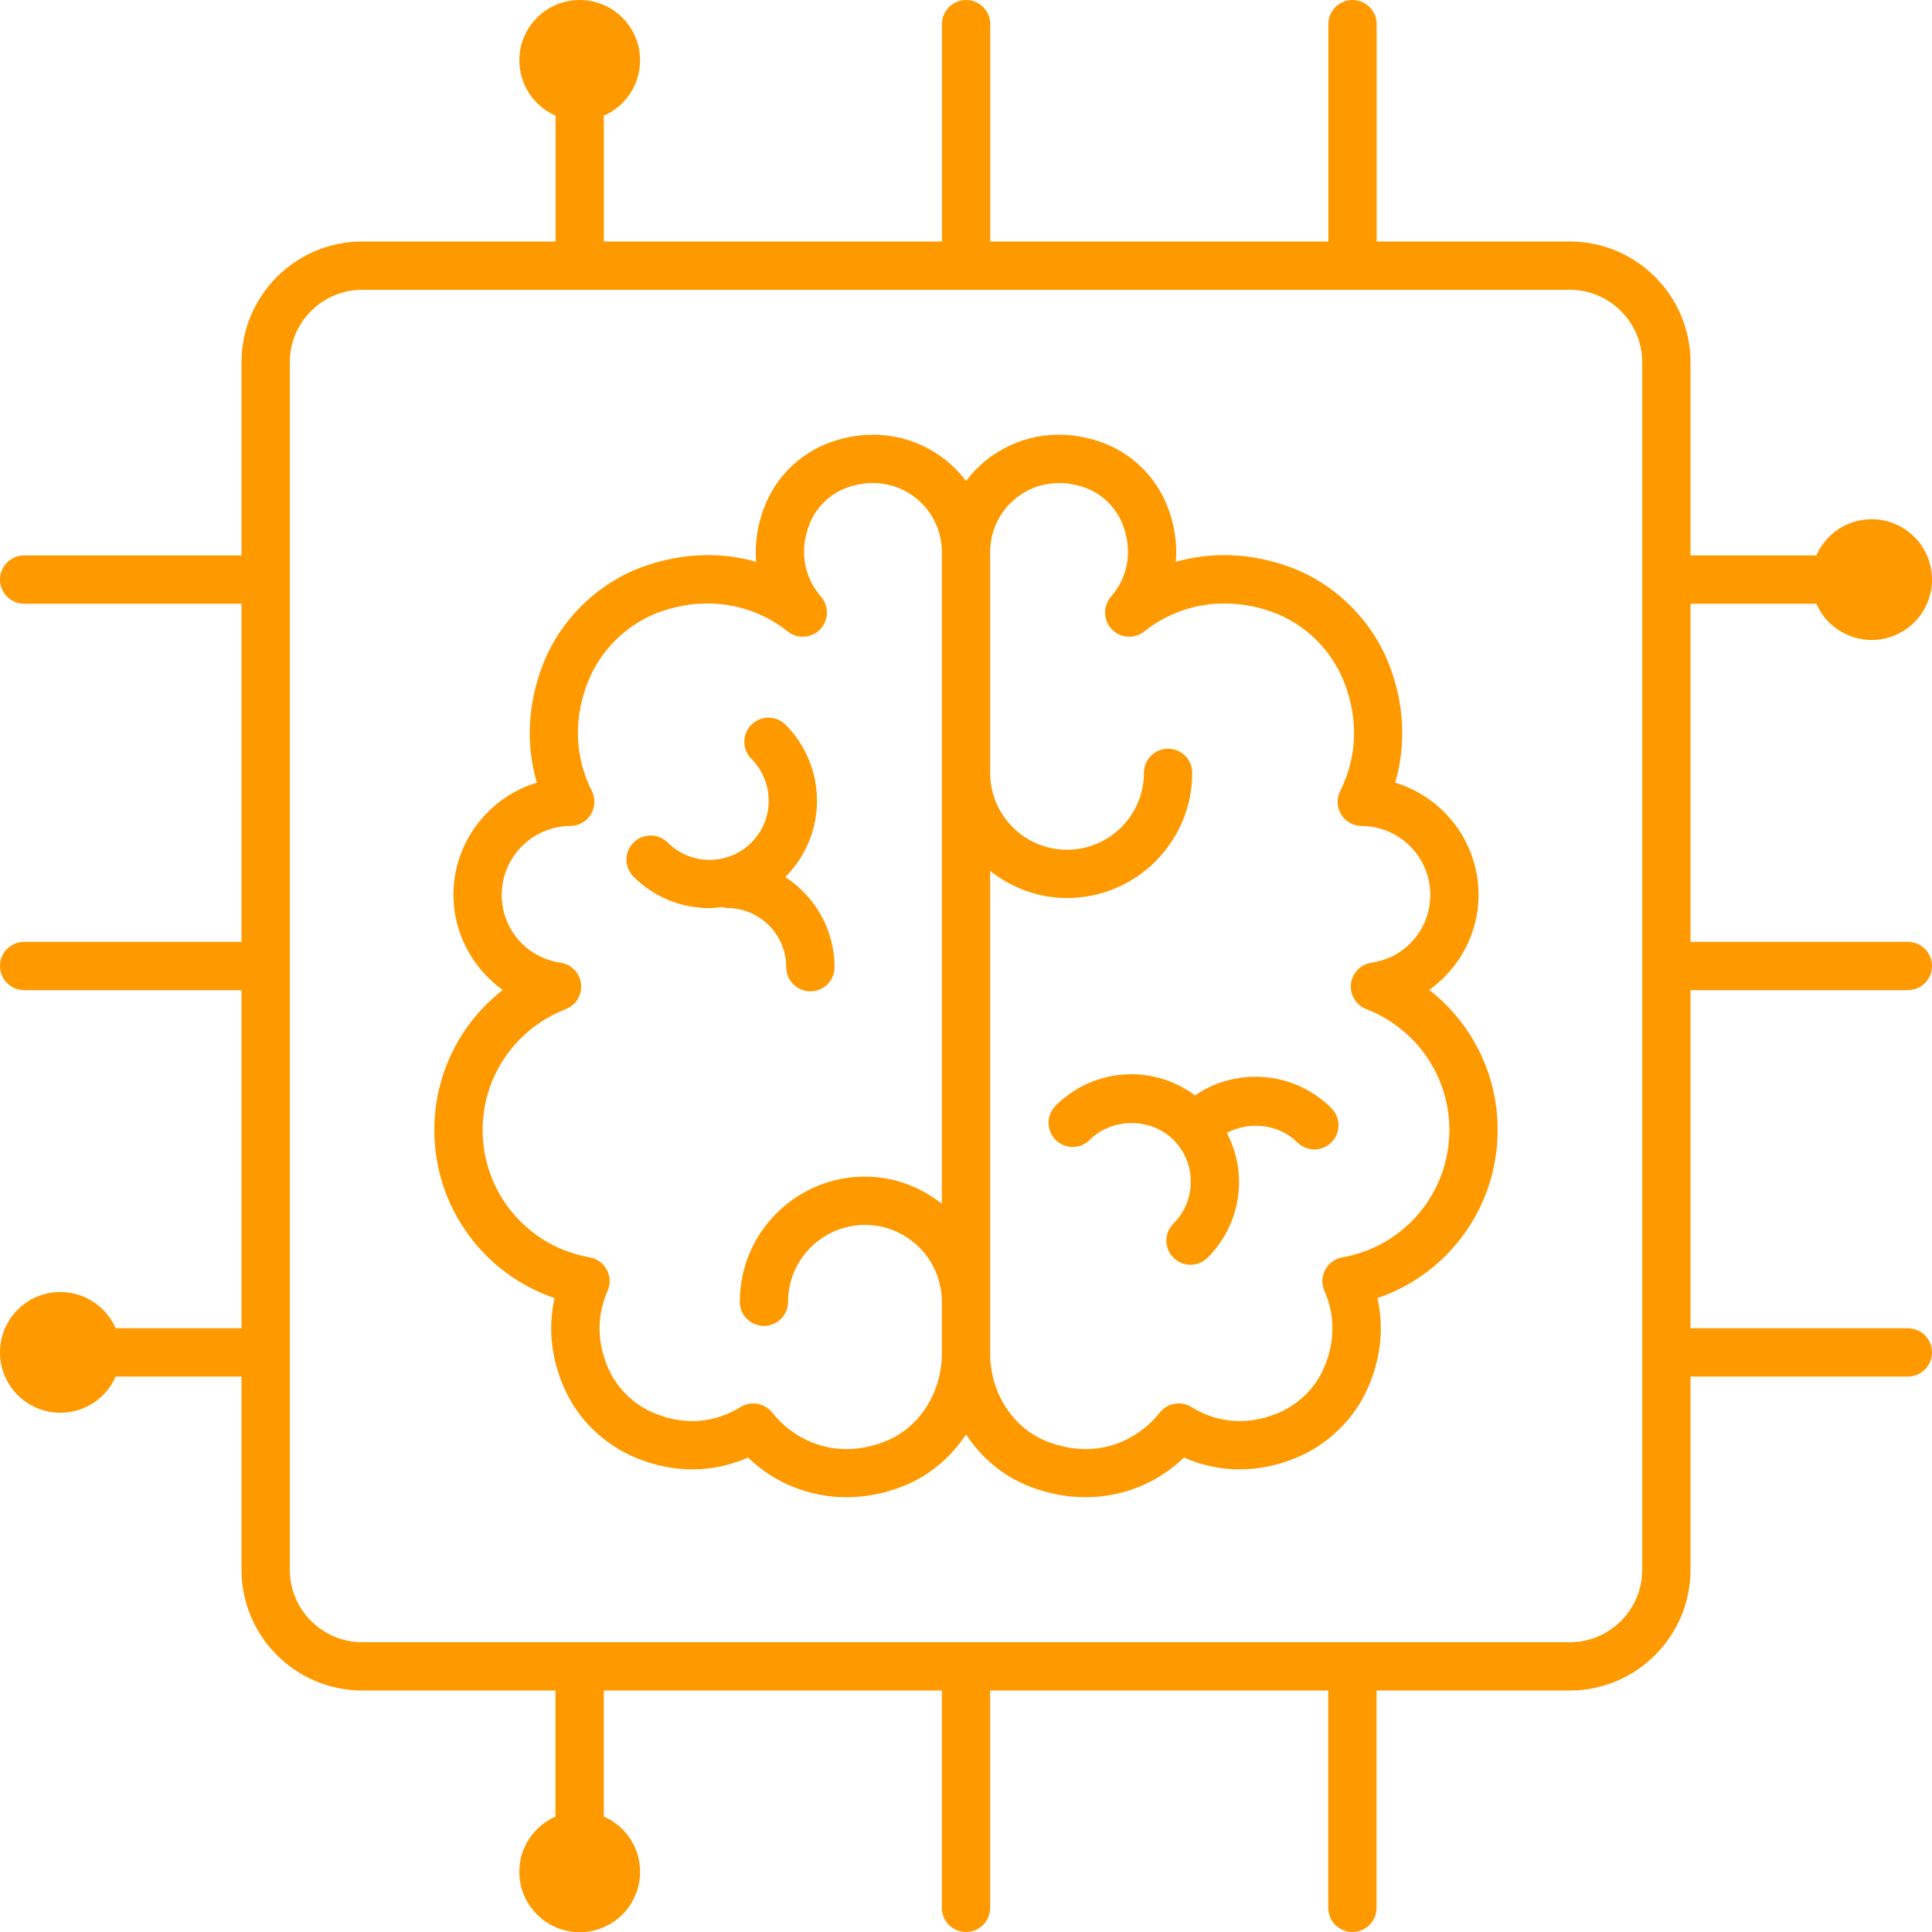
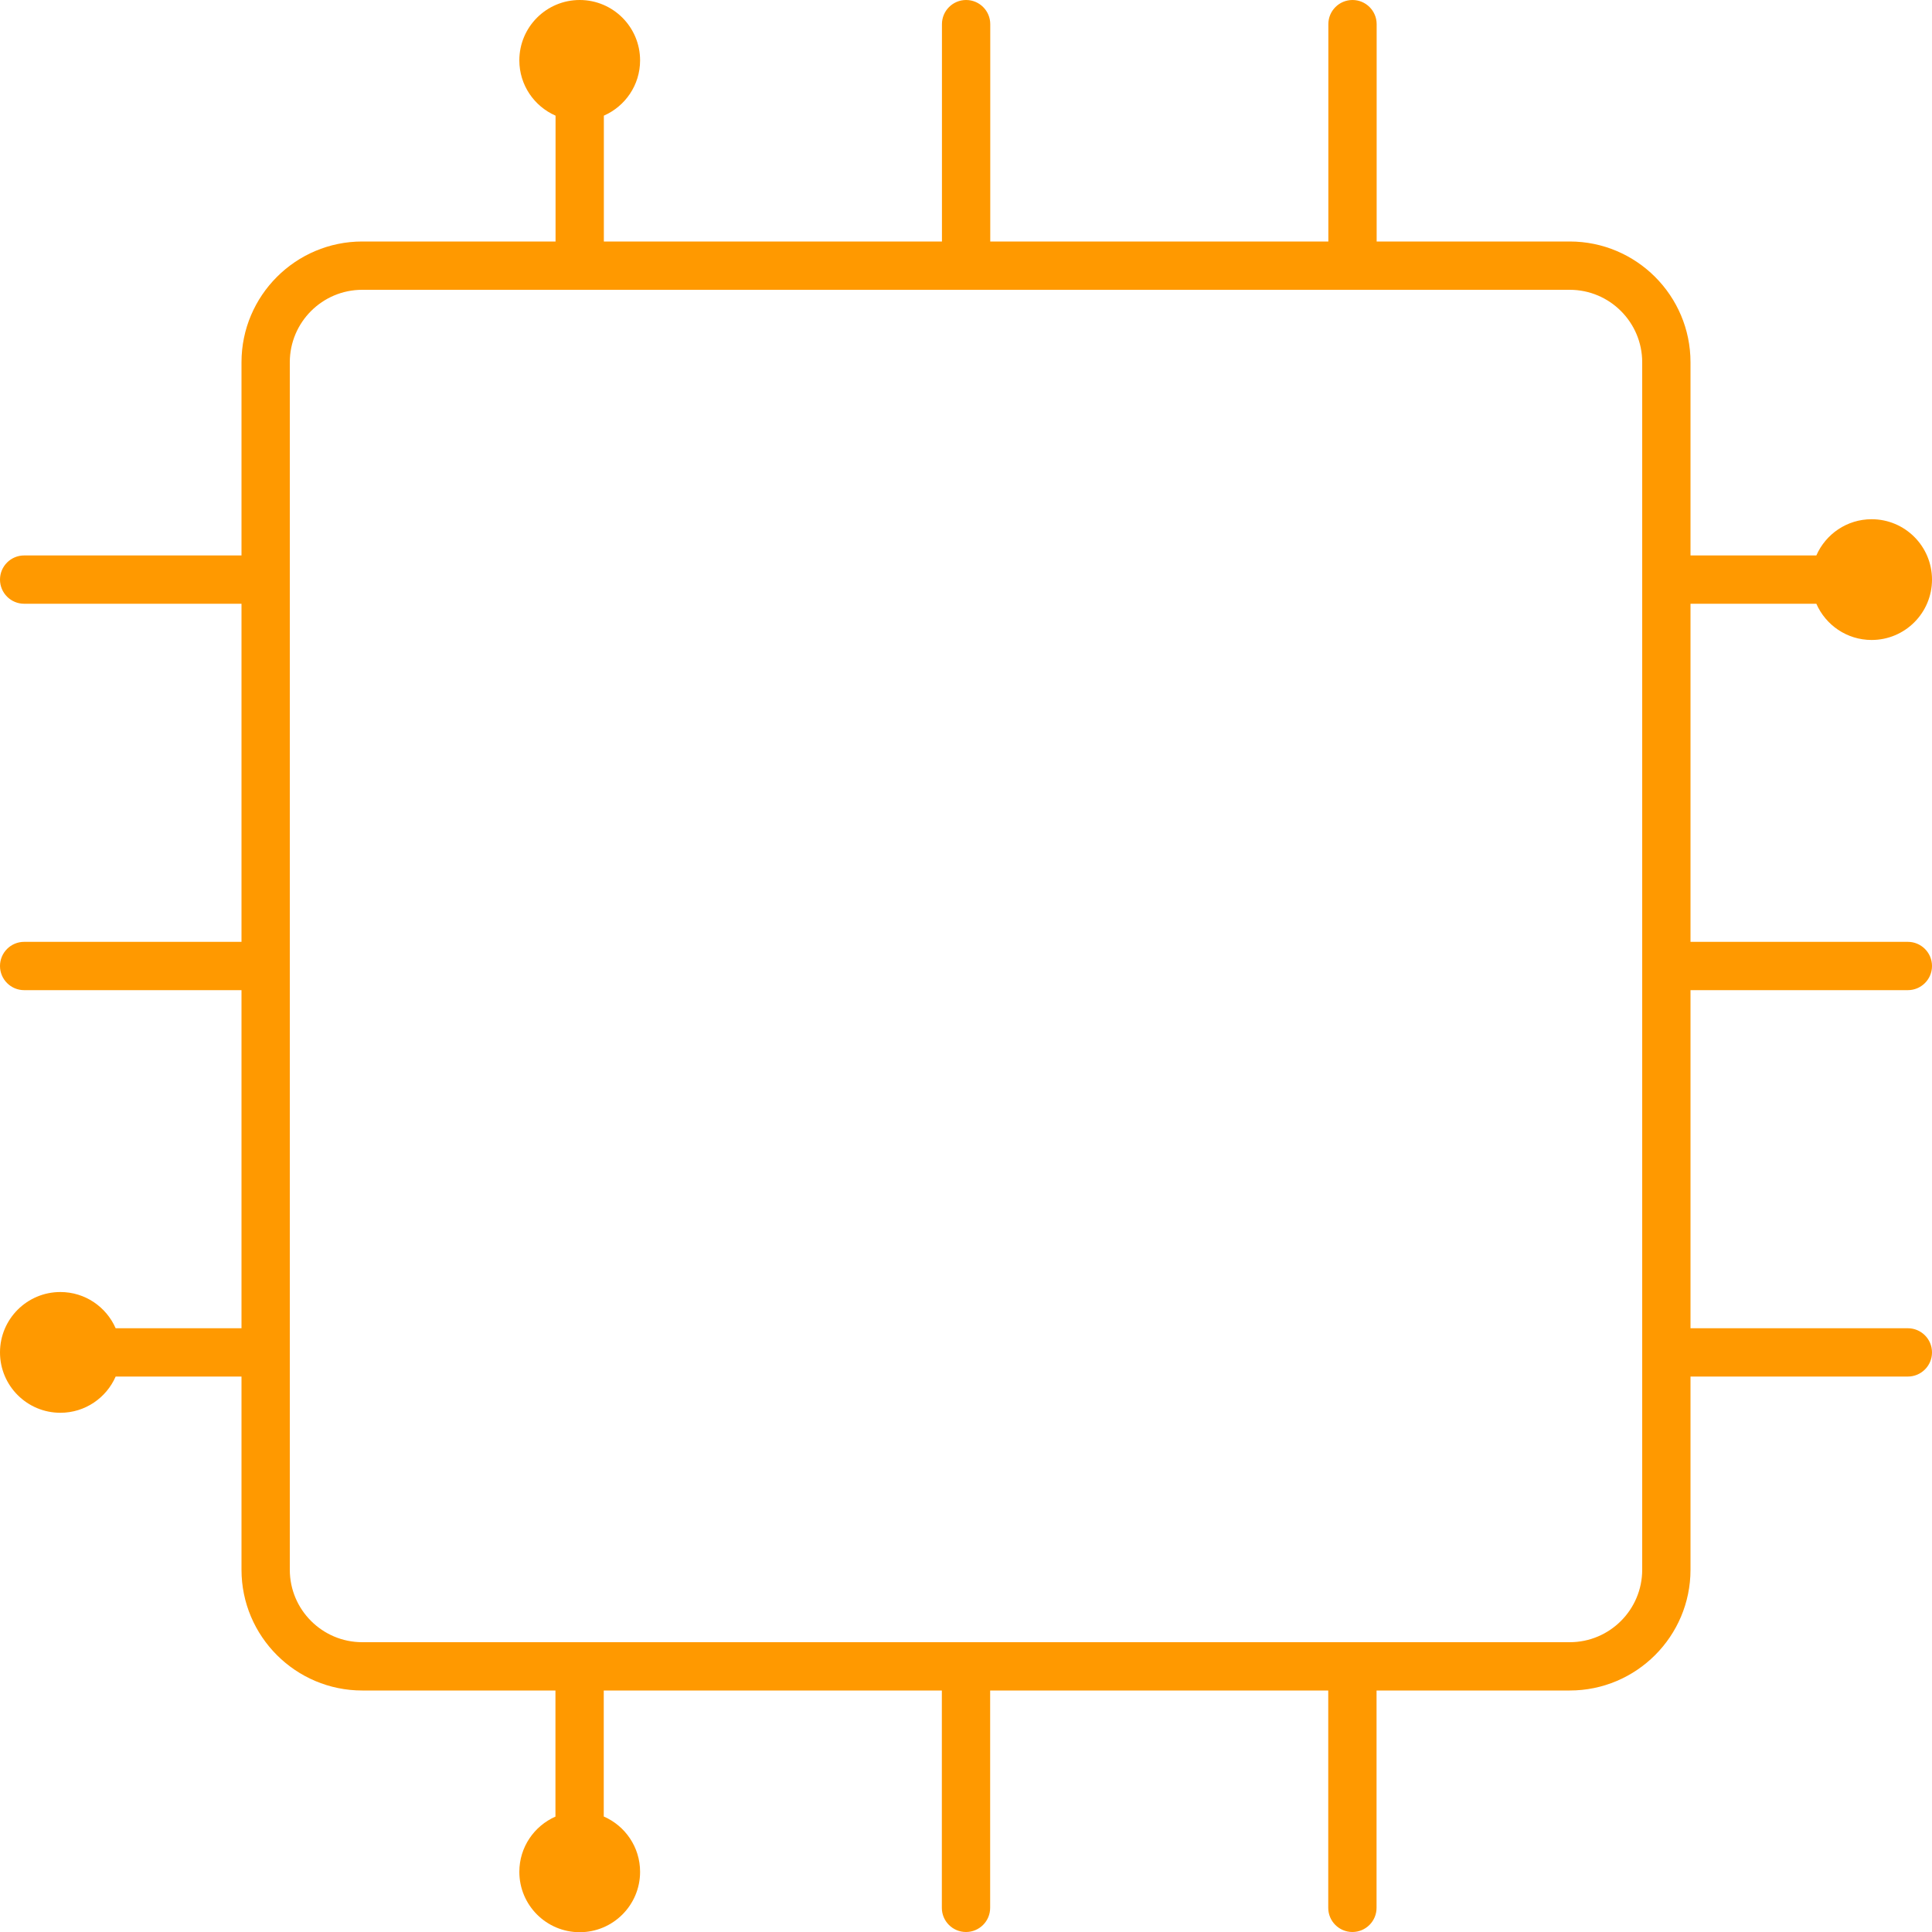
<svg xmlns="http://www.w3.org/2000/svg" width="1080" zoomAndPan="magnify" viewBox="0 0 810 810" height="1080" preserveAspectRatio="xMidYMid meet" version="1.0">
-   <path fill="#ff9900" d="M 526.34 451.422 C 517.172 451.422 508.438 454.18 501.023 459.246 C 493.336 453.57 484.16 450.375 474.43 450.375 C 462.395 450.375 451.078 455.062 442.566 463.574 C 438.613 467.531 438.613 473.941 442.566 477.891 C 446.523 481.848 452.941 481.848 456.887 477.891 C 466.258 468.523 482.594 468.512 491.973 477.891 C 496.66 482.578 499.238 488.809 499.238 495.434 C 499.238 502.062 496.66 508.293 491.973 512.98 C 488.016 516.934 488.016 523.34 491.973 527.297 C 493.949 529.273 496.539 530.262 499.129 530.262 C 501.723 530.262 504.312 529.273 506.289 527.297 C 514.805 518.781 519.488 507.473 519.488 495.434 C 519.488 488.168 517.59 481.254 514.363 474.973 C 523.758 469.961 536.164 471.219 543.887 478.941 C 545.863 480.918 548.457 481.906 551.047 481.906 C 553.637 481.906 556.227 480.918 558.203 478.941 C 562.16 474.988 562.16 468.578 558.203 464.621 C 549.695 456.109 538.379 451.422 526.34 451.422 Z M 526.34 451.422 " fill-opacity="1" fill-rule="nonzero" />
-   <path fill="#ff9900" d="M 607.223 422.254 C 604.742 419.66 602.062 417.246 599.223 415.035 C 611.785 406.043 619.902 391.344 619.902 375.184 C 619.902 353.055 605.133 334.25 584.93 328.137 C 589.594 312.203 588.781 295.059 582.426 278.691 C 574.996 259.57 559.055 244.121 539.789 237.363 C 524 231.82 507.863 231.305 492.977 235.543 C 493.648 227.641 492.398 219.457 489.133 211.527 C 484.102 199.305 474.074 189.766 461.621 185.344 C 445.73 179.695 428.992 181.848 415.703 191.227 C 411.551 194.156 408.004 197.727 405 201.68 C 401.996 197.727 398.449 194.156 394.297 191.227 C 381.012 181.848 364.273 179.695 348.379 185.344 C 335.926 189.766 325.898 199.305 320.867 211.527 C 317.602 219.457 316.352 227.641 317.023 235.543 C 302.152 231.297 286.008 231.816 270.211 237.363 C 250.945 244.121 235.004 259.57 227.574 278.691 C 221.219 295.059 220.406 312.203 225.07 328.137 C 204.867 334.25 190.098 353.055 190.098 375.184 C 190.098 391.344 198.215 406.043 210.777 415.035 C 207.938 417.246 205.258 419.66 202.777 422.254 C 202.773 422.254 202.773 422.254 202.773 422.254 C 189.438 436.176 182.09 454.457 182.09 473.73 C 182.09 506.062 202.703 534.098 232.496 544.223 C 229.691 556.629 231.047 569.492 236.555 581.996 C 242.309 595.055 253.277 605.711 266.637 611.211 C 282.418 617.73 298.801 617.629 313.602 611.094 C 324.91 621.945 339.555 627.715 354.902 627.711 C 362.656 627.711 370.59 626.242 378.363 623.211 C 389.363 618.926 398.559 611.18 405 601.406 C 411.441 611.18 420.637 618.926 431.637 623.211 C 439.41 626.242 447.344 627.711 455.098 627.711 C 470.445 627.711 485.09 621.945 496.398 611.094 C 511.207 617.629 527.598 617.723 543.359 611.219 C 556.723 605.711 567.691 595.055 573.445 581.996 C 578.953 569.492 580.309 556.629 577.504 544.223 C 607.297 534.098 627.906 506.062 627.906 473.73 C 627.906 454.457 620.562 436.176 607.227 422.254 C 607.227 422.254 607.227 422.254 607.223 422.254 Z M 371.016 604.348 C 349.809 612.602 332.691 603.496 323.742 592.215 C 321.754 589.719 318.805 588.387 315.809 588.387 C 313.984 588.387 312.148 588.875 310.5 589.895 C 302.738 594.68 290.184 599.02 274.355 592.492 C 265.777 588.961 258.75 582.152 255.082 573.828 C 248.988 559.984 251.527 548.461 254.73 541.227 C 255.996 538.379 255.879 535.105 254.41 532.359 C 252.941 529.609 250.293 527.688 247.223 527.152 C 221.219 522.598 202.34 500.133 202.34 473.73 C 202.34 459.703 207.688 446.398 217.391 436.266 C 222.922 430.496 229.766 425.941 237.18 423.086 C 241.473 421.434 244.113 417.094 243.609 412.523 C 243.098 407.953 239.574 404.293 235.027 403.621 C 220.723 401.504 210.348 389.547 210.348 375.184 C 210.348 359.324 223.254 346.367 239.125 346.297 C 242.629 346.281 245.879 344.453 247.711 341.465 C 249.539 338.48 249.699 334.758 248.125 331.625 C 243.137 321.695 238.797 305.727 246.449 286.027 C 251.766 272.348 263.156 261.297 276.914 256.469 C 295.809 249.832 315.266 252.867 330.277 264.754 C 334.383 268.008 340.273 267.594 343.879 263.824 C 347.492 260.051 347.641 254.148 344.227 250.199 C 336.746 241.543 335.055 230.258 339.594 219.238 C 342.395 212.426 348.211 206.891 355.152 204.43 C 364.766 201.004 374.762 202.227 382.621 207.77 C 390.293 213.188 394.875 222.023 394.875 231.406 L 394.875 504.672 C 385.949 497.66 374.848 493.297 362.641 493.297 C 333.699 493.297 310.156 516.84 310.156 545.777 C 310.156 551.367 314.691 555.902 320.281 555.902 C 325.875 555.902 330.406 551.367 330.406 545.777 C 330.406 528.004 344.867 513.547 362.641 513.547 C 380.414 513.547 394.875 528.004 394.875 545.777 L 394.875 567.484 C 394.875 583.973 385.285 598.785 371.016 604.348 Z M 562.777 527.152 C 559.707 527.688 557.059 529.609 555.59 532.359 C 554.121 535.105 554.004 538.379 555.27 541.227 C 558.473 548.461 561.012 559.984 554.918 573.828 C 551.25 582.152 544.223 588.961 535.641 592.496 C 519.832 599.02 507.262 594.68 499.5 589.895 C 495.137 587.211 489.445 588.199 486.258 592.215 C 477.309 603.492 460.207 612.605 438.984 604.348 C 424.715 598.785 415.125 583.973 415.125 567.484 L 415.125 365.129 C 424.051 372.141 435.152 376.504 447.359 376.504 C 476.301 376.504 499.844 352.961 499.844 324.02 C 499.844 318.43 495.309 313.895 489.719 313.895 C 484.125 313.895 479.594 318.43 479.594 324.02 C 479.594 341.793 465.133 356.254 447.359 356.254 C 429.586 356.254 415.125 341.793 415.125 324.02 L 415.125 231.406 C 415.125 222.023 419.707 213.188 427.379 207.77 C 432.301 204.301 438.062 202.523 444.051 202.523 C 447.617 202.523 451.258 203.152 454.848 204.43 C 461.789 206.891 467.605 212.426 470.406 219.238 C 474.945 230.258 473.254 241.543 465.773 250.199 C 462.359 254.148 462.508 260.051 466.121 263.824 C 469.73 267.602 475.629 268 479.723 264.754 C 494.734 252.859 514.18 249.836 533.086 256.469 C 546.844 261.297 558.234 272.348 563.551 286.027 C 571.203 305.727 566.863 321.695 561.875 331.625 C 560.301 334.758 560.461 338.48 562.289 341.465 C 564.121 344.453 567.371 346.281 570.875 346.297 C 586.746 346.367 599.652 359.324 599.652 375.184 C 599.652 389.547 589.277 401.504 574.973 403.621 C 570.426 404.293 566.902 407.953 566.391 412.523 C 565.887 417.094 568.527 421.434 572.82 423.086 C 580.234 425.941 587.078 430.496 592.609 436.266 C 602.312 446.398 607.656 459.703 607.656 473.73 C 607.656 500.133 588.781 522.598 562.777 527.152 Z M 562.777 527.152 " fill-opacity="1" fill-rule="nonzero" />
-   <path fill="#ff9900" d="M 329.633 405.496 C 329.633 411.086 334.164 415.621 339.758 415.621 C 345.348 415.621 349.883 411.086 349.883 405.496 C 349.883 389.637 341.602 375.73 329.184 367.695 C 329.234 367.648 329.293 367.617 329.344 367.566 C 346.91 349.996 346.91 321.41 329.344 303.84 C 325.391 299.883 318.98 299.883 315.027 303.84 C 311.07 307.789 311.07 314.203 315.027 318.156 C 324.695 327.832 324.695 343.574 315.027 353.246 C 305.355 362.918 289.605 362.918 279.934 353.246 C 275.98 349.293 269.562 349.293 265.617 353.246 C 261.664 357.203 261.664 363.613 265.617 367.566 C 274.402 376.352 285.941 380.742 297.48 380.742 C 299.215 380.742 300.934 380.441 302.66 380.246 C 303.375 380.406 304.051 380.68 304.816 380.68 C 318.496 380.68 329.633 391.816 329.633 405.496 Z M 329.633 405.496 " fill-opacity="1" fill-rule="nonzero" />
  <path fill="#ff9900" d="M 799.875 415.125 C 805.465 415.125 810 410.59 810 405 C 810 399.41 805.465 394.875 799.875 394.875 L 708.75 394.875 L 708.75 253.125 L 761.512 253.125 C 765.422 262.059 774.312 268.312 784.688 268.312 C 798.668 268.312 810 256.98 810 243 C 810 229.02 798.668 217.688 784.688 217.688 C 774.312 217.688 765.422 223.941 761.512 232.875 L 708.75 232.875 L 708.75 151.875 C 708.75 123.961 686.039 101.25 658.125 101.25 L 577.168 101.25 L 577.168 10.125 C 577.168 4.535 572.637 0 567.043 0 C 561.453 0 556.918 4.535 556.918 10.125 L 556.918 101.25 L 415.168 101.25 L 415.168 10.125 C 415.168 4.535 410.637 0 405.043 0 C 399.453 0 394.918 4.535 394.918 10.125 L 394.918 101.25 L 253.168 101.25 L 253.168 48.488 C 262.102 44.578 268.359 35.688 268.359 25.312 C 268.359 11.332 257.023 0 243.047 0 C 229.066 0 217.734 11.332 217.734 25.312 C 217.734 35.688 223.988 44.578 232.918 48.488 L 232.918 101.25 L 151.875 101.25 C 123.961 101.25 101.25 123.961 101.25 151.875 L 101.25 232.875 L 10.125 232.875 C 4.535 232.875 0 237.41 0 243 C 0 248.59 4.535 253.125 10.125 253.125 L 101.25 253.125 L 101.25 394.875 L 10.125 394.875 C 4.535 394.875 0 399.41 0 405 C 0 410.59 4.535 415.125 10.125 415.125 L 101.25 415.125 L 101.25 556.875 L 48.488 556.875 C 44.578 547.941 35.688 541.688 25.312 541.688 C 11.332 541.688 0 553.02 0 567 C 0 580.98 11.332 592.312 25.312 592.312 C 35.688 592.312 44.578 586.059 48.488 577.125 L 101.25 577.125 L 101.25 658.125 C 101.25 686.039 123.961 708.75 151.875 708.75 L 232.875 708.75 L 232.875 761.621 C 223.969 765.539 217.734 774.418 217.734 784.773 C 217.734 798.75 229.066 810.086 243.047 810.086 C 257.023 810.086 268.359 798.75 268.359 784.773 C 268.359 774.379 262.082 765.473 253.125 761.574 L 253.125 708.75 L 394.875 708.75 L 394.875 799.875 C 394.875 805.465 399.41 810 405 810 C 410.59 810 415.125 805.465 415.125 799.875 L 415.125 708.75 L 556.875 708.75 L 556.875 799.875 C 556.875 805.465 561.41 810 567 810 C 572.59 810 577.125 805.465 577.125 799.875 L 577.125 708.75 L 658.125 708.75 C 686.039 708.75 708.75 686.039 708.75 658.125 L 708.75 577.125 L 799.875 577.125 C 805.465 577.125 810 572.59 810 567 C 810 561.41 805.465 556.875 799.875 556.875 L 708.75 556.875 L 708.75 415.125 Z M 688.5 658.125 C 688.5 674.875 674.875 688.5 658.125 688.5 L 151.875 688.5 C 135.125 688.5 121.5 674.875 121.5 658.125 L 121.5 151.875 C 121.5 135.125 135.125 121.5 151.875 121.5 L 658.125 121.5 C 674.875 121.5 688.5 135.125 688.5 151.875 Z M 688.5 658.125 " fill-opacity="1" fill-rule="nonzero" />
</svg>